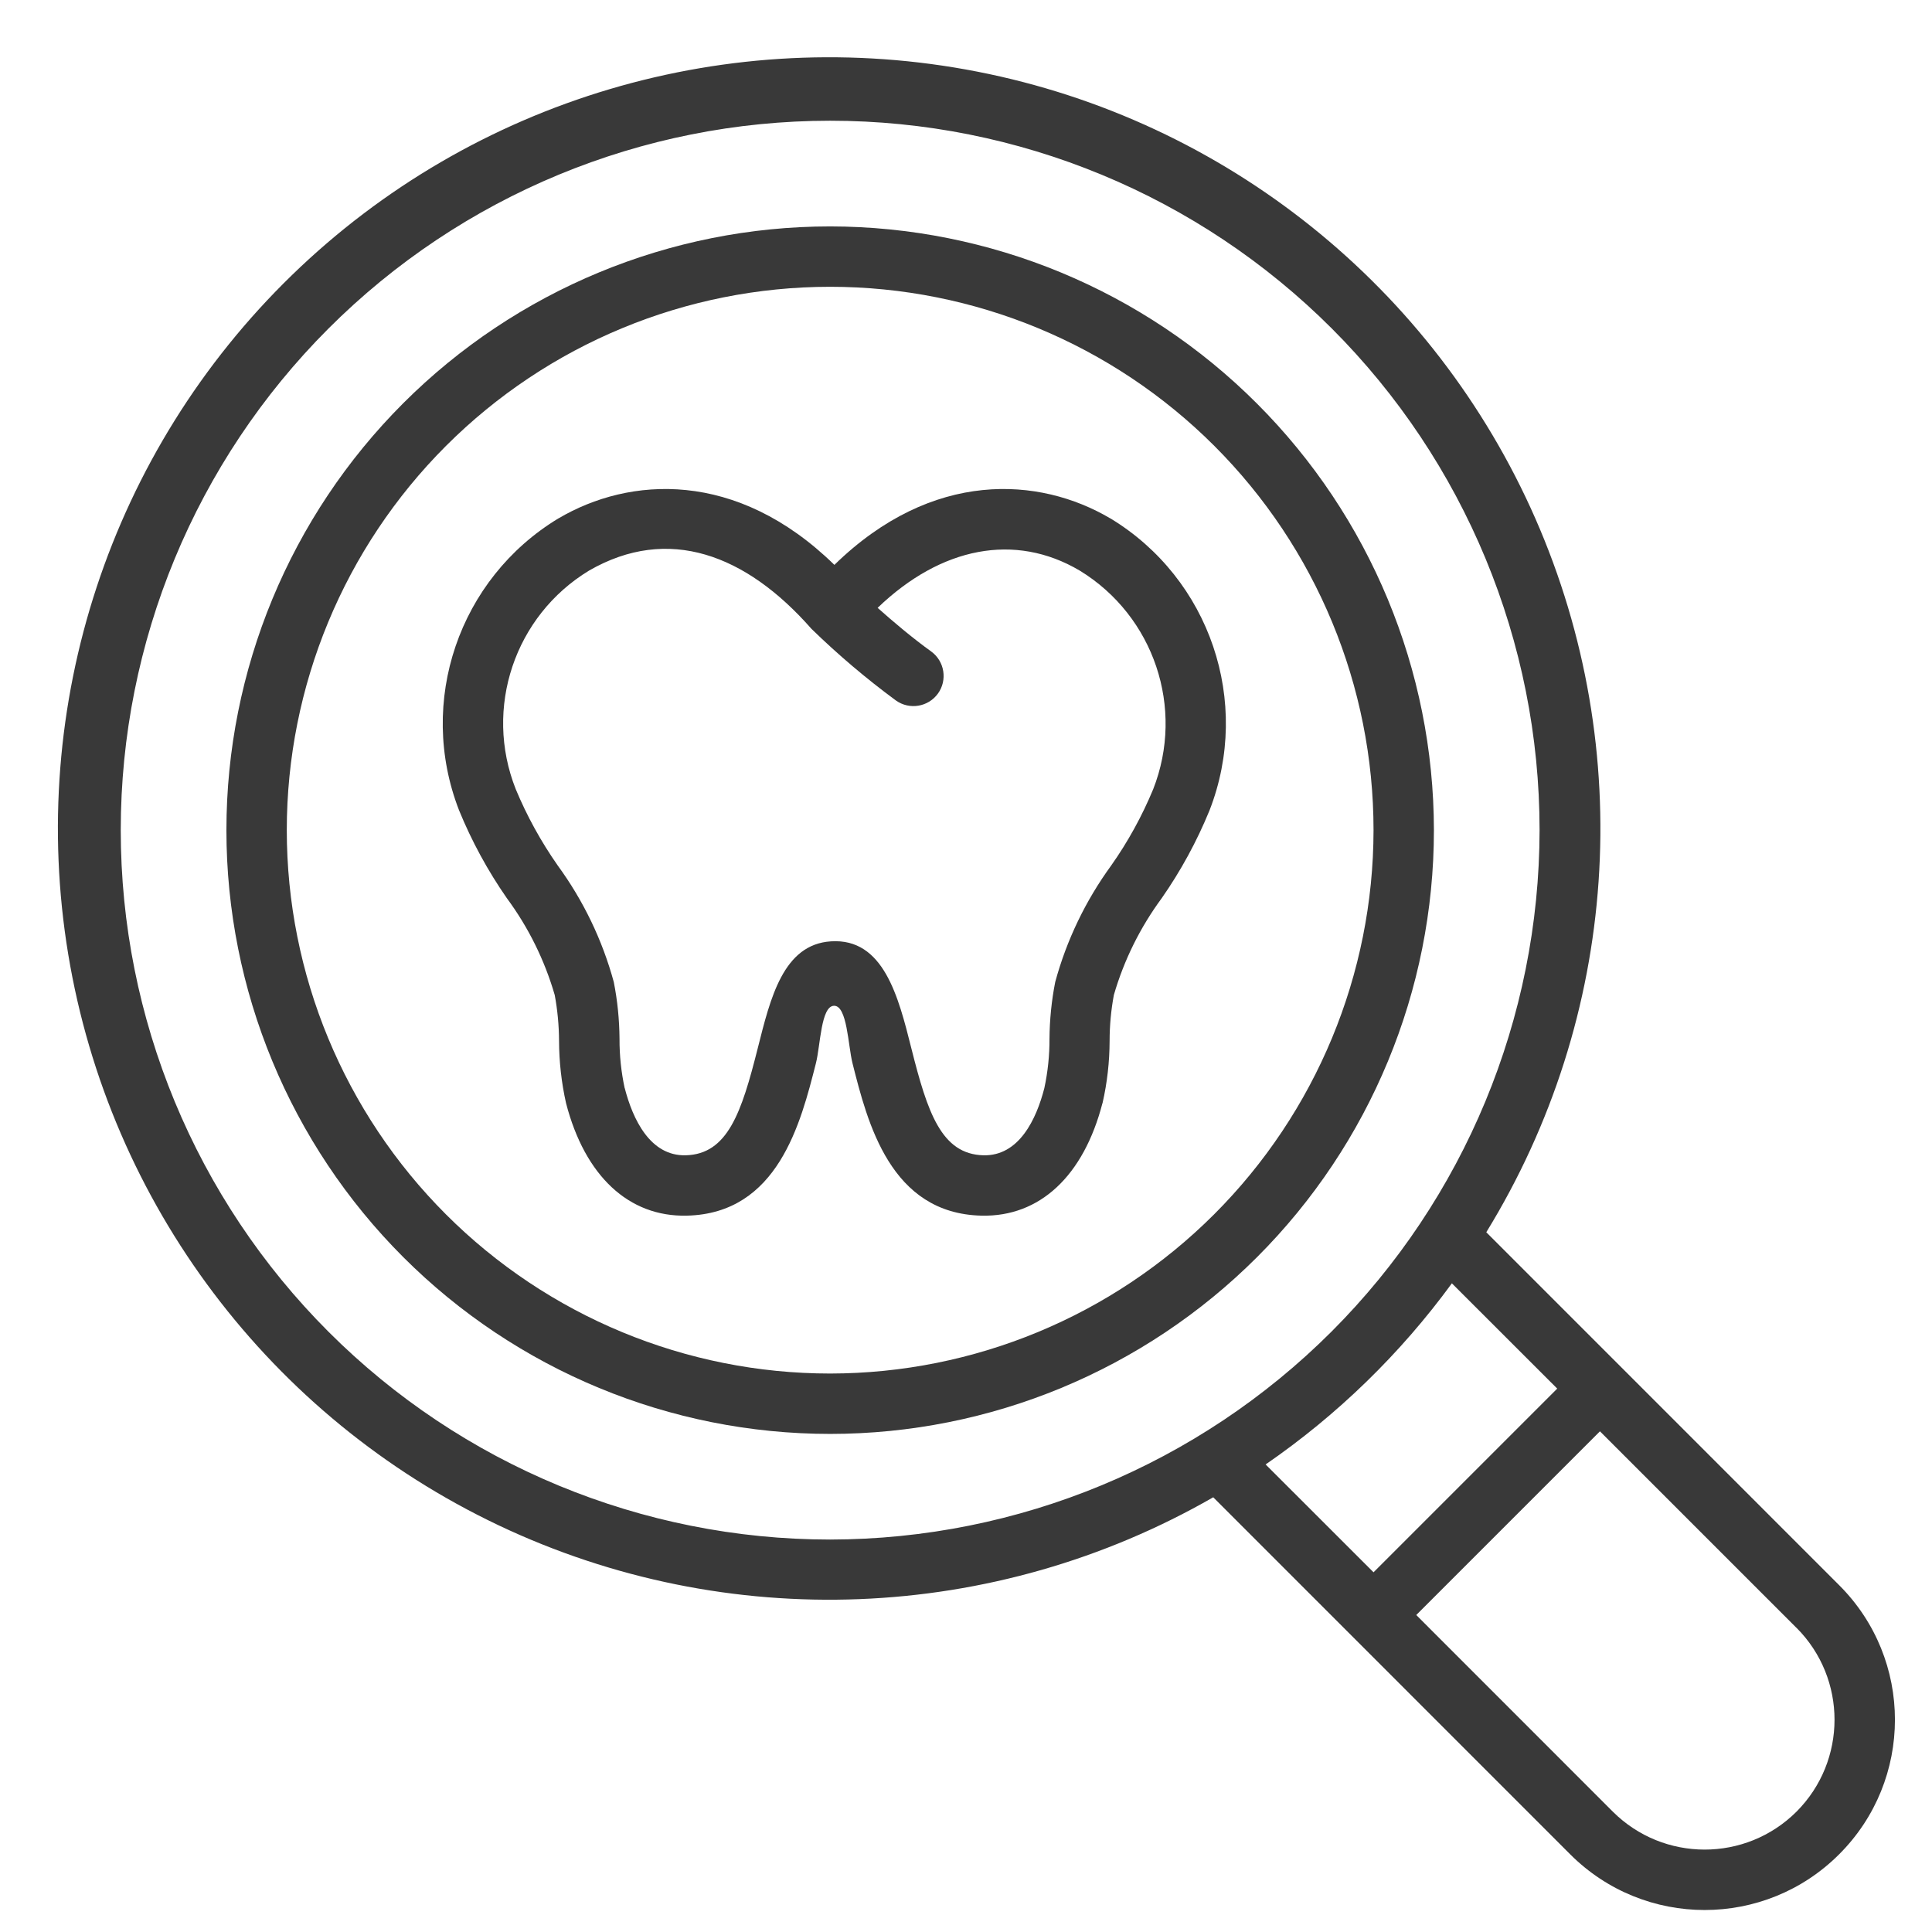
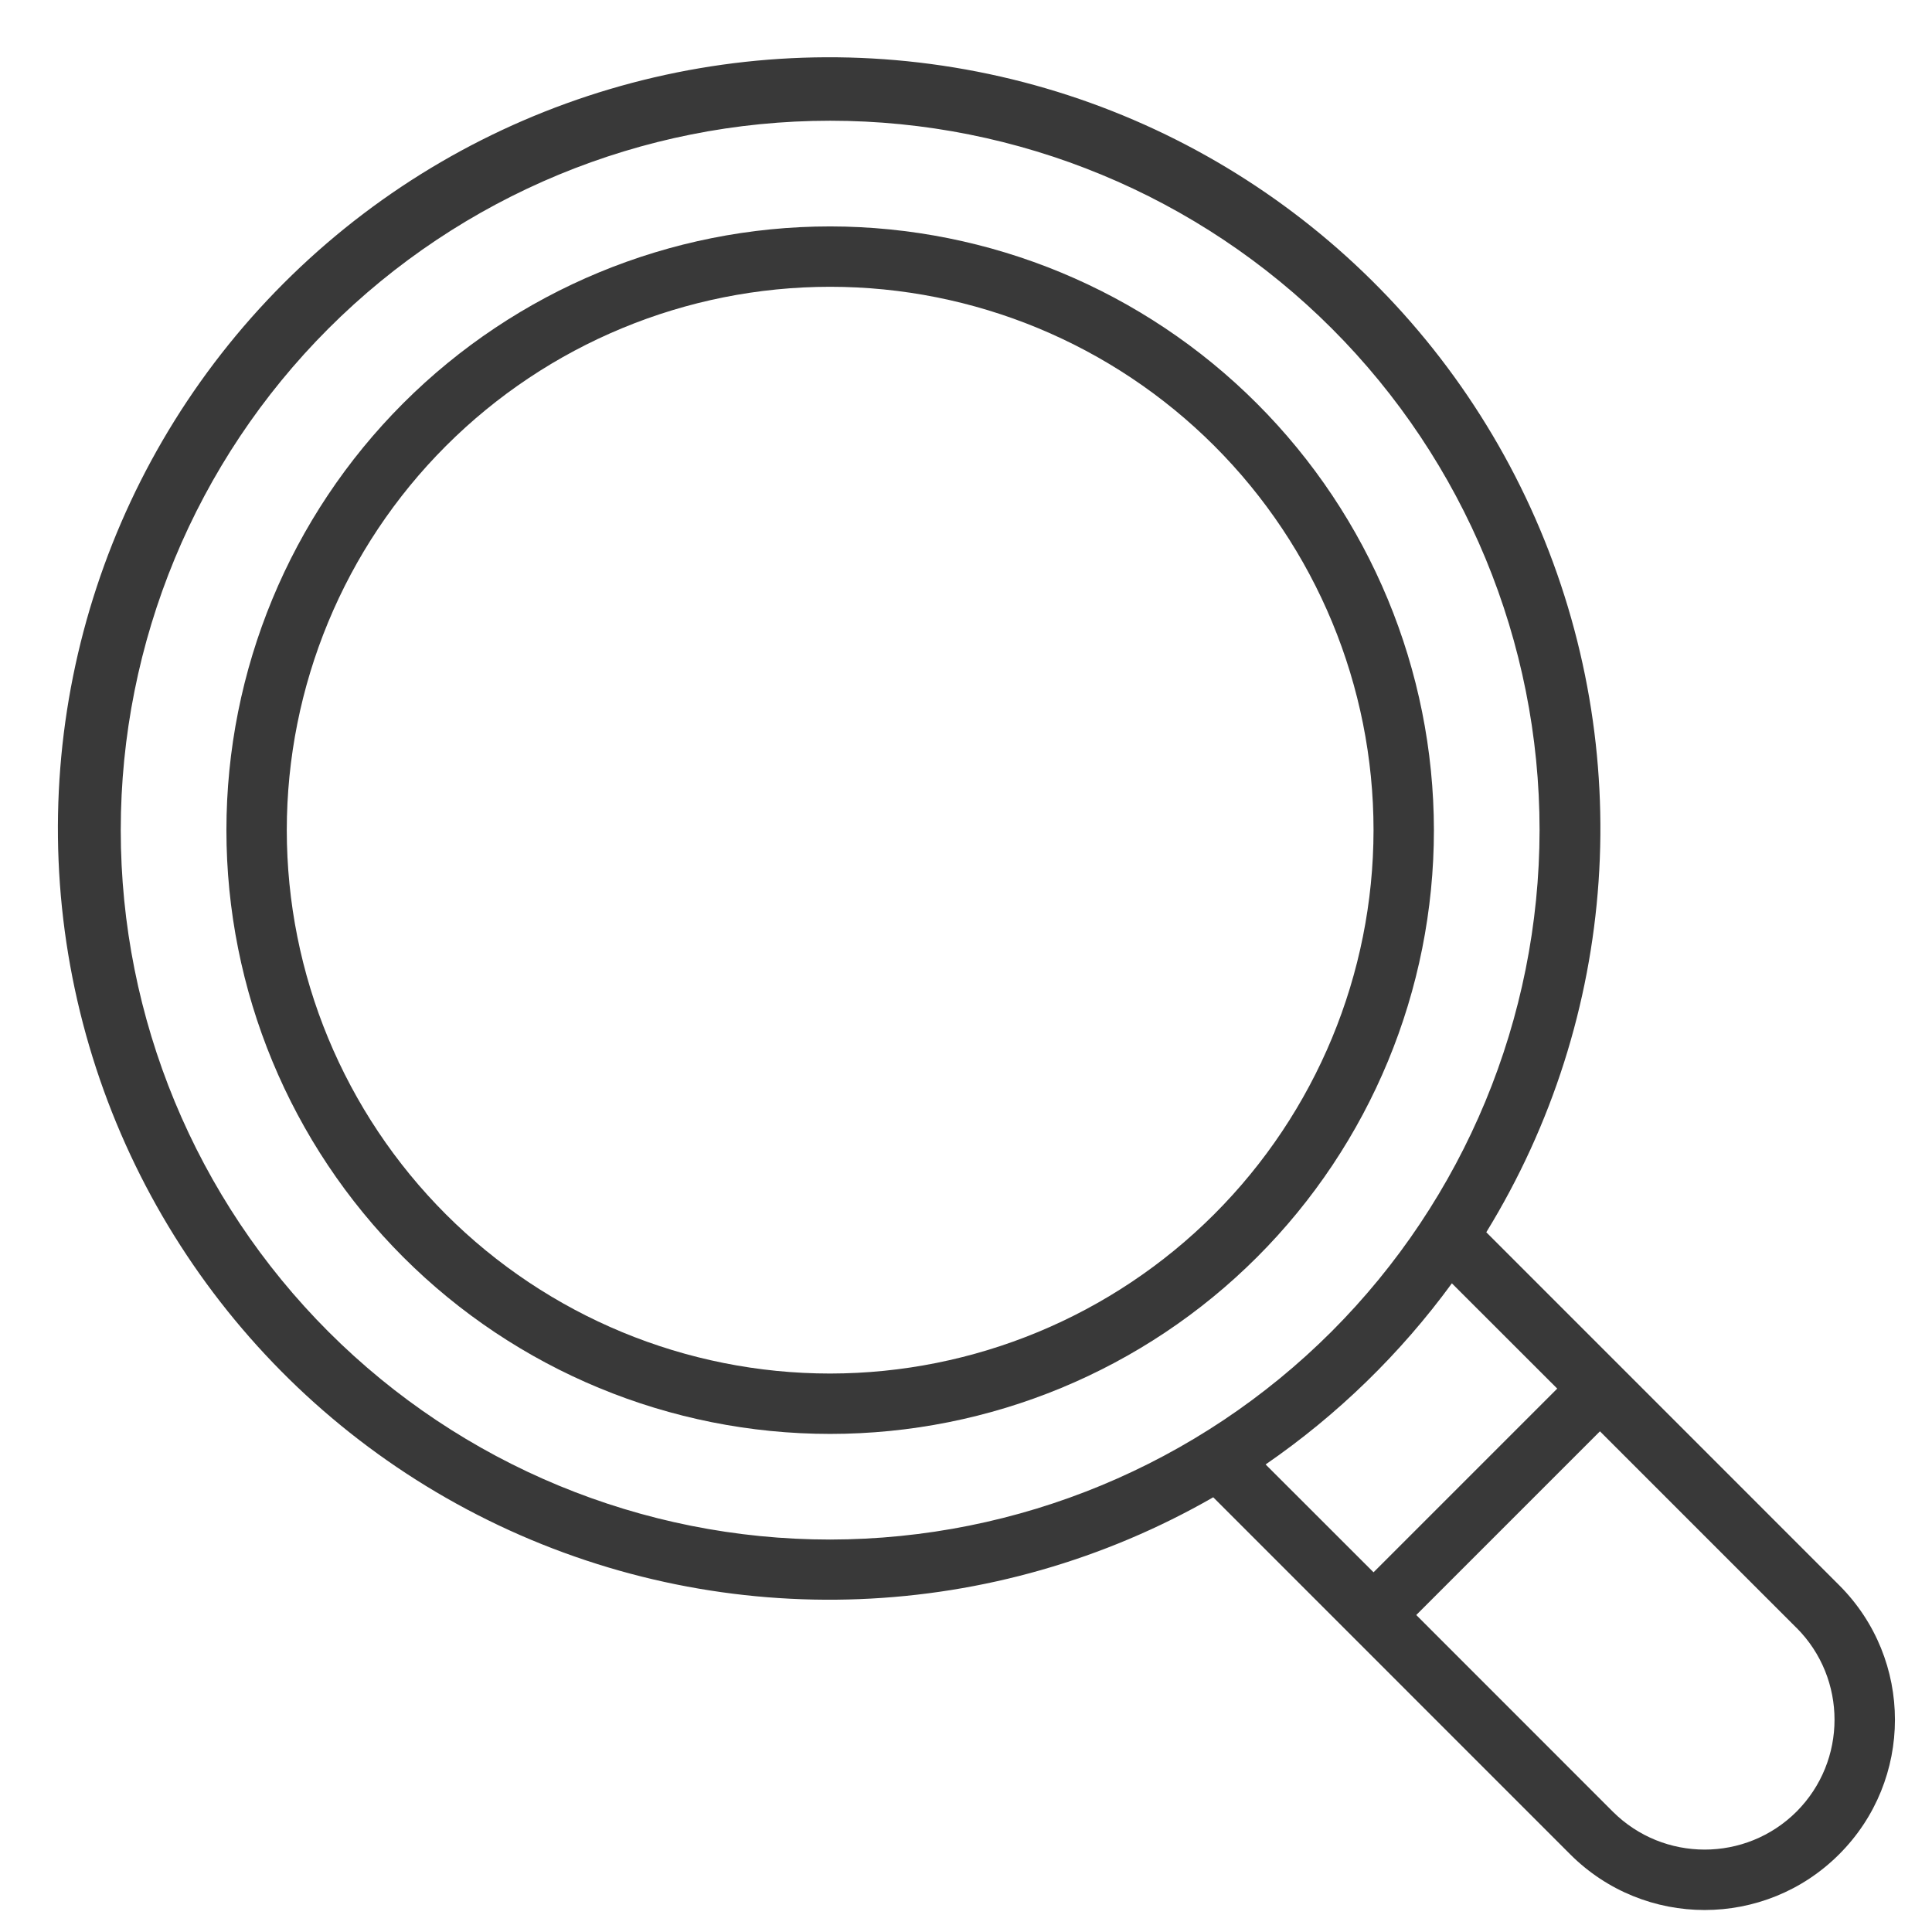
<svg xmlns="http://www.w3.org/2000/svg" width="100pt" height="100pt" version="1.1" viewBox="0 0 100 100">
  <g fill="#393939">
    <path d="m76.93 63.781c6.848-11.148 7.801-24.941 2.547-36.926-5.254-11.98-16.043-20.629-28.883-23.145-12.84-2.516-26.098 1.418-35.484 10.531-9.387 9.113-13.711 22.246-11.578 35.156 2.137 12.906 10.461 23.949 22.281 29.555s25.641 5.062 36.984-1.453l18.473 18.477c3.844 3.848 10.082 3.848 13.926 0 3.848-3.844 3.848-10.082 0-13.926zm-33.961 15.906c-9.738 0-19.078-3.867-25.965-10.754-6.887-6.887-10.754-16.227-10.754-25.965s3.867-19.078 10.754-25.965c6.887-6.887 16.227-10.754 25.965-10.754s19.078 3.867 25.965 10.754c6.887 6.887 10.754 16.227 10.754 25.965-0.012 9.734-3.883 19.066-10.766 25.953-6.887 6.883-16.219 10.754-25.953 10.766zm22.539-3.887c3.719-2.562 6.977-5.731 9.641-9.375l5.453 5.449-9.508 9.508zm27.477 17.969h0.004c-2.629 2.621-6.883 2.621-9.512 0l-10.172-10.176 9.508-9.508 10.176 10.176v-0.004c2.621 2.629 2.621 6.883 0 9.512z" />
    <path d="m42.969 11.719c-8.289 0-16.238 3.293-22.098 9.152s-9.152 13.809-9.152 22.098 3.293 16.238 9.152 22.098 13.809 9.152 22.098 9.152 16.238-3.293 22.098-9.152 9.152-13.809 9.152-22.098c-0.008-8.285-3.305-16.227-9.164-22.086-5.859-5.859-13.801-9.156-22.086-9.164zm0 59.375c-7.461 0-14.613-2.965-19.887-8.238-5.273-5.273-8.238-12.426-8.238-19.887s2.965-14.613 8.238-19.887c5.273-5.273 12.426-8.238 19.887-8.238s14.613 2.965 19.887 8.238c5.273 5.273 8.238 12.426 8.238 19.887-0.008 7.457-2.973 14.605-8.246 19.879-5.273 5.273-12.422 8.238-19.879 8.246z" />
-     <path d="m57.469 26.832c-3.664-2.164-9.207-2.547-14.281 2.406-5.07-4.953-10.617-4.57-14.281-2.406h-0.004c-5.156 3.121-7.324 9.492-5.144 15.105 0.656 1.605 1.488 3.133 2.477 4.555 1.117 1.512 1.953 3.207 2.477 5.012 0.145 0.781 0.219 1.578 0.223 2.371 0.004 1.086 0.125 2.168 0.363 3.227 0.977 3.769 3.246 5.891 6.25 5.82 4.719-0.109 5.898-4.797 6.684-7.894 0.234-0.926 0.258-2.961 0.938-2.969 0.68-0.008 0.723 2.043 0.953 2.969 0.781 3.098 1.965 7.785 6.68 7.894 3.012 0.07 5.281-2.051 6.258-5.82h0.004c0.242-1.055 0.363-2.137 0.367-3.223 0-0.797 0.074-1.59 0.219-2.375 0.523-1.805 1.363-3.5 2.477-5.012 0.992-1.422 1.82-2.945 2.477-4.551 2.184-5.613 0.02-11.988-5.133-15.109zm2.219 14.02c-0.578 1.391-1.305 2.715-2.172 3.945-1.324 1.816-2.309 3.863-2.898 6.031-0.191 0.969-0.289 1.953-0.297 2.938 0.004 0.859-0.086 1.715-0.266 2.555-0.414 1.613-1.312 3.523-3.156 3.477-2.18-0.059-2.894-2.227-3.727-5.535-0.672-2.68-1.438-5.715-4.16-5.539-2.481 0.156-3.141 2.957-3.793 5.539-0.836 3.312-1.547 5.477-3.727 5.535-1.844 0.047-2.742-1.875-3.156-3.477h-0.004c-0.18-0.84-0.27-1.695-0.266-2.555-0.008-0.984-0.105-1.969-0.297-2.938-0.59-2.168-1.574-4.215-2.902-6.031-0.863-1.234-1.594-2.559-2.172-3.949-1.664-4.195-0.059-8.977 3.797-11.316 4.094-2.359 8.117-0.844 11.508 3.016 1.371 1.336 2.832 2.574 4.375 3.711 0.699 0.496 1.668 0.336 2.172-0.359 0.5-0.695 0.348-1.668-0.344-2.176-0.988-0.711-1.992-1.562-2.777-2.262 3.281-3.156 7.109-3.906 10.457-1.93 3.848 2.348 5.453 7.125 3.805 11.32z" />
  </g>
</svg>